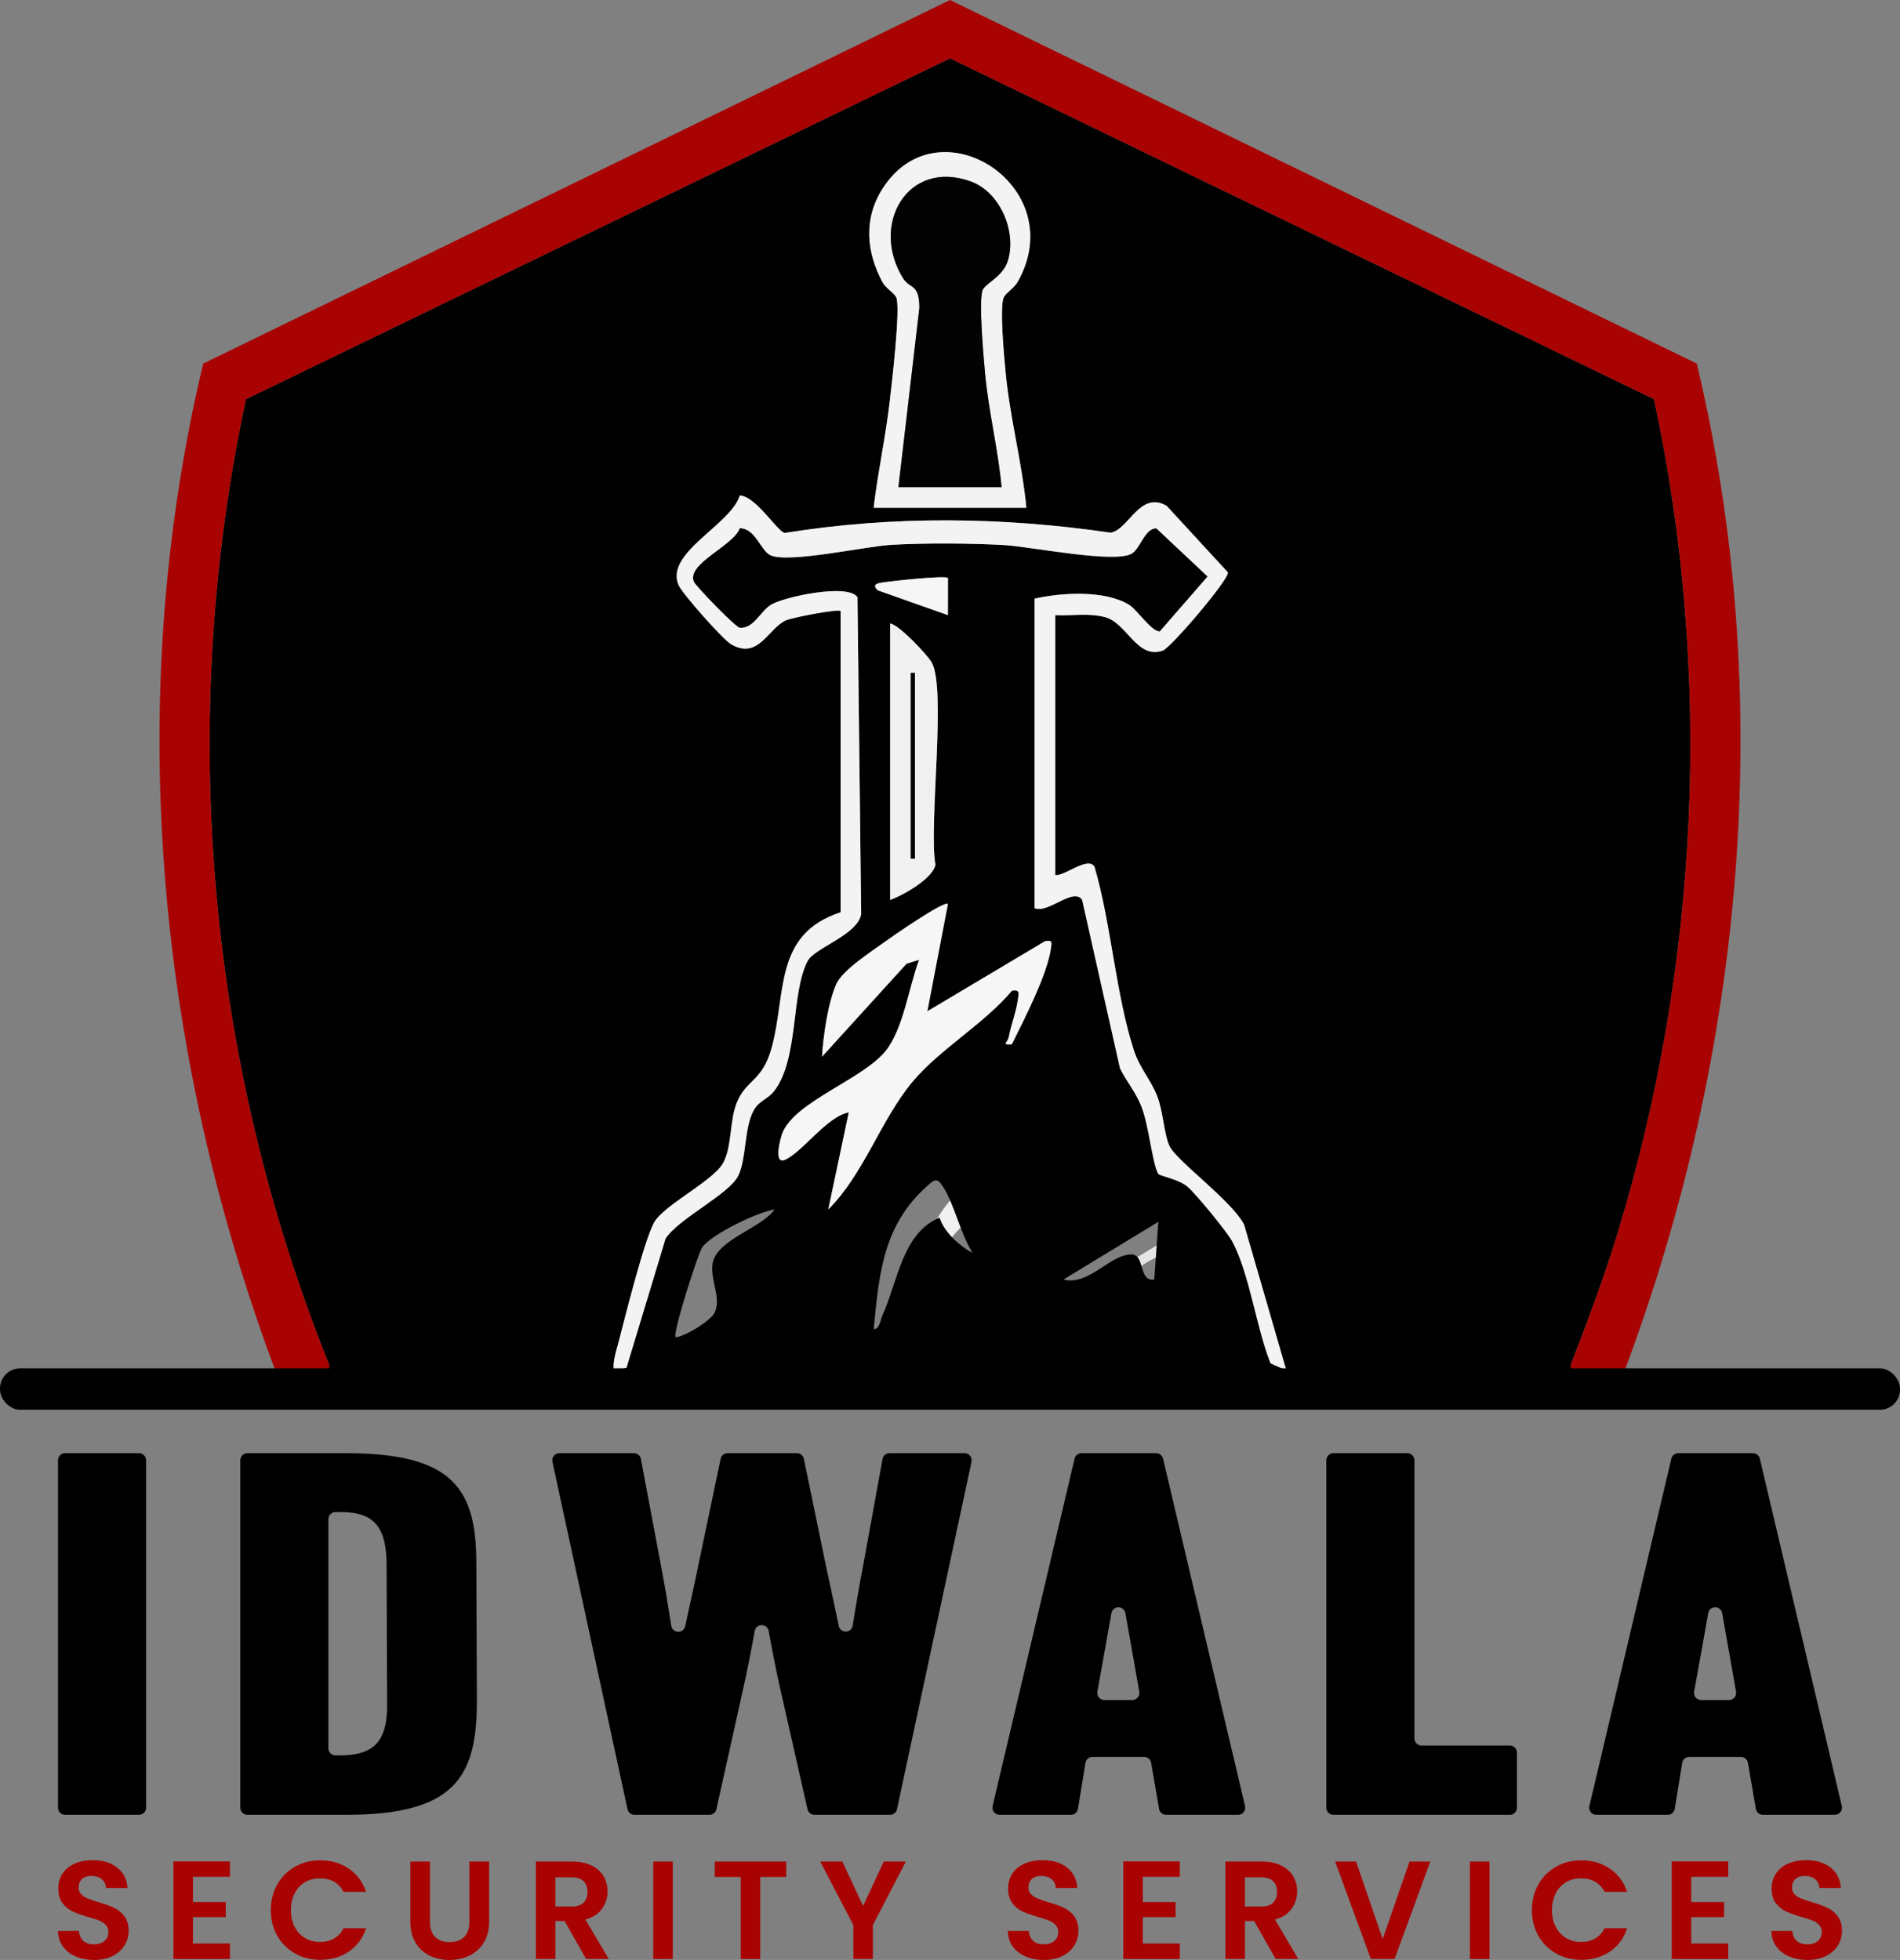
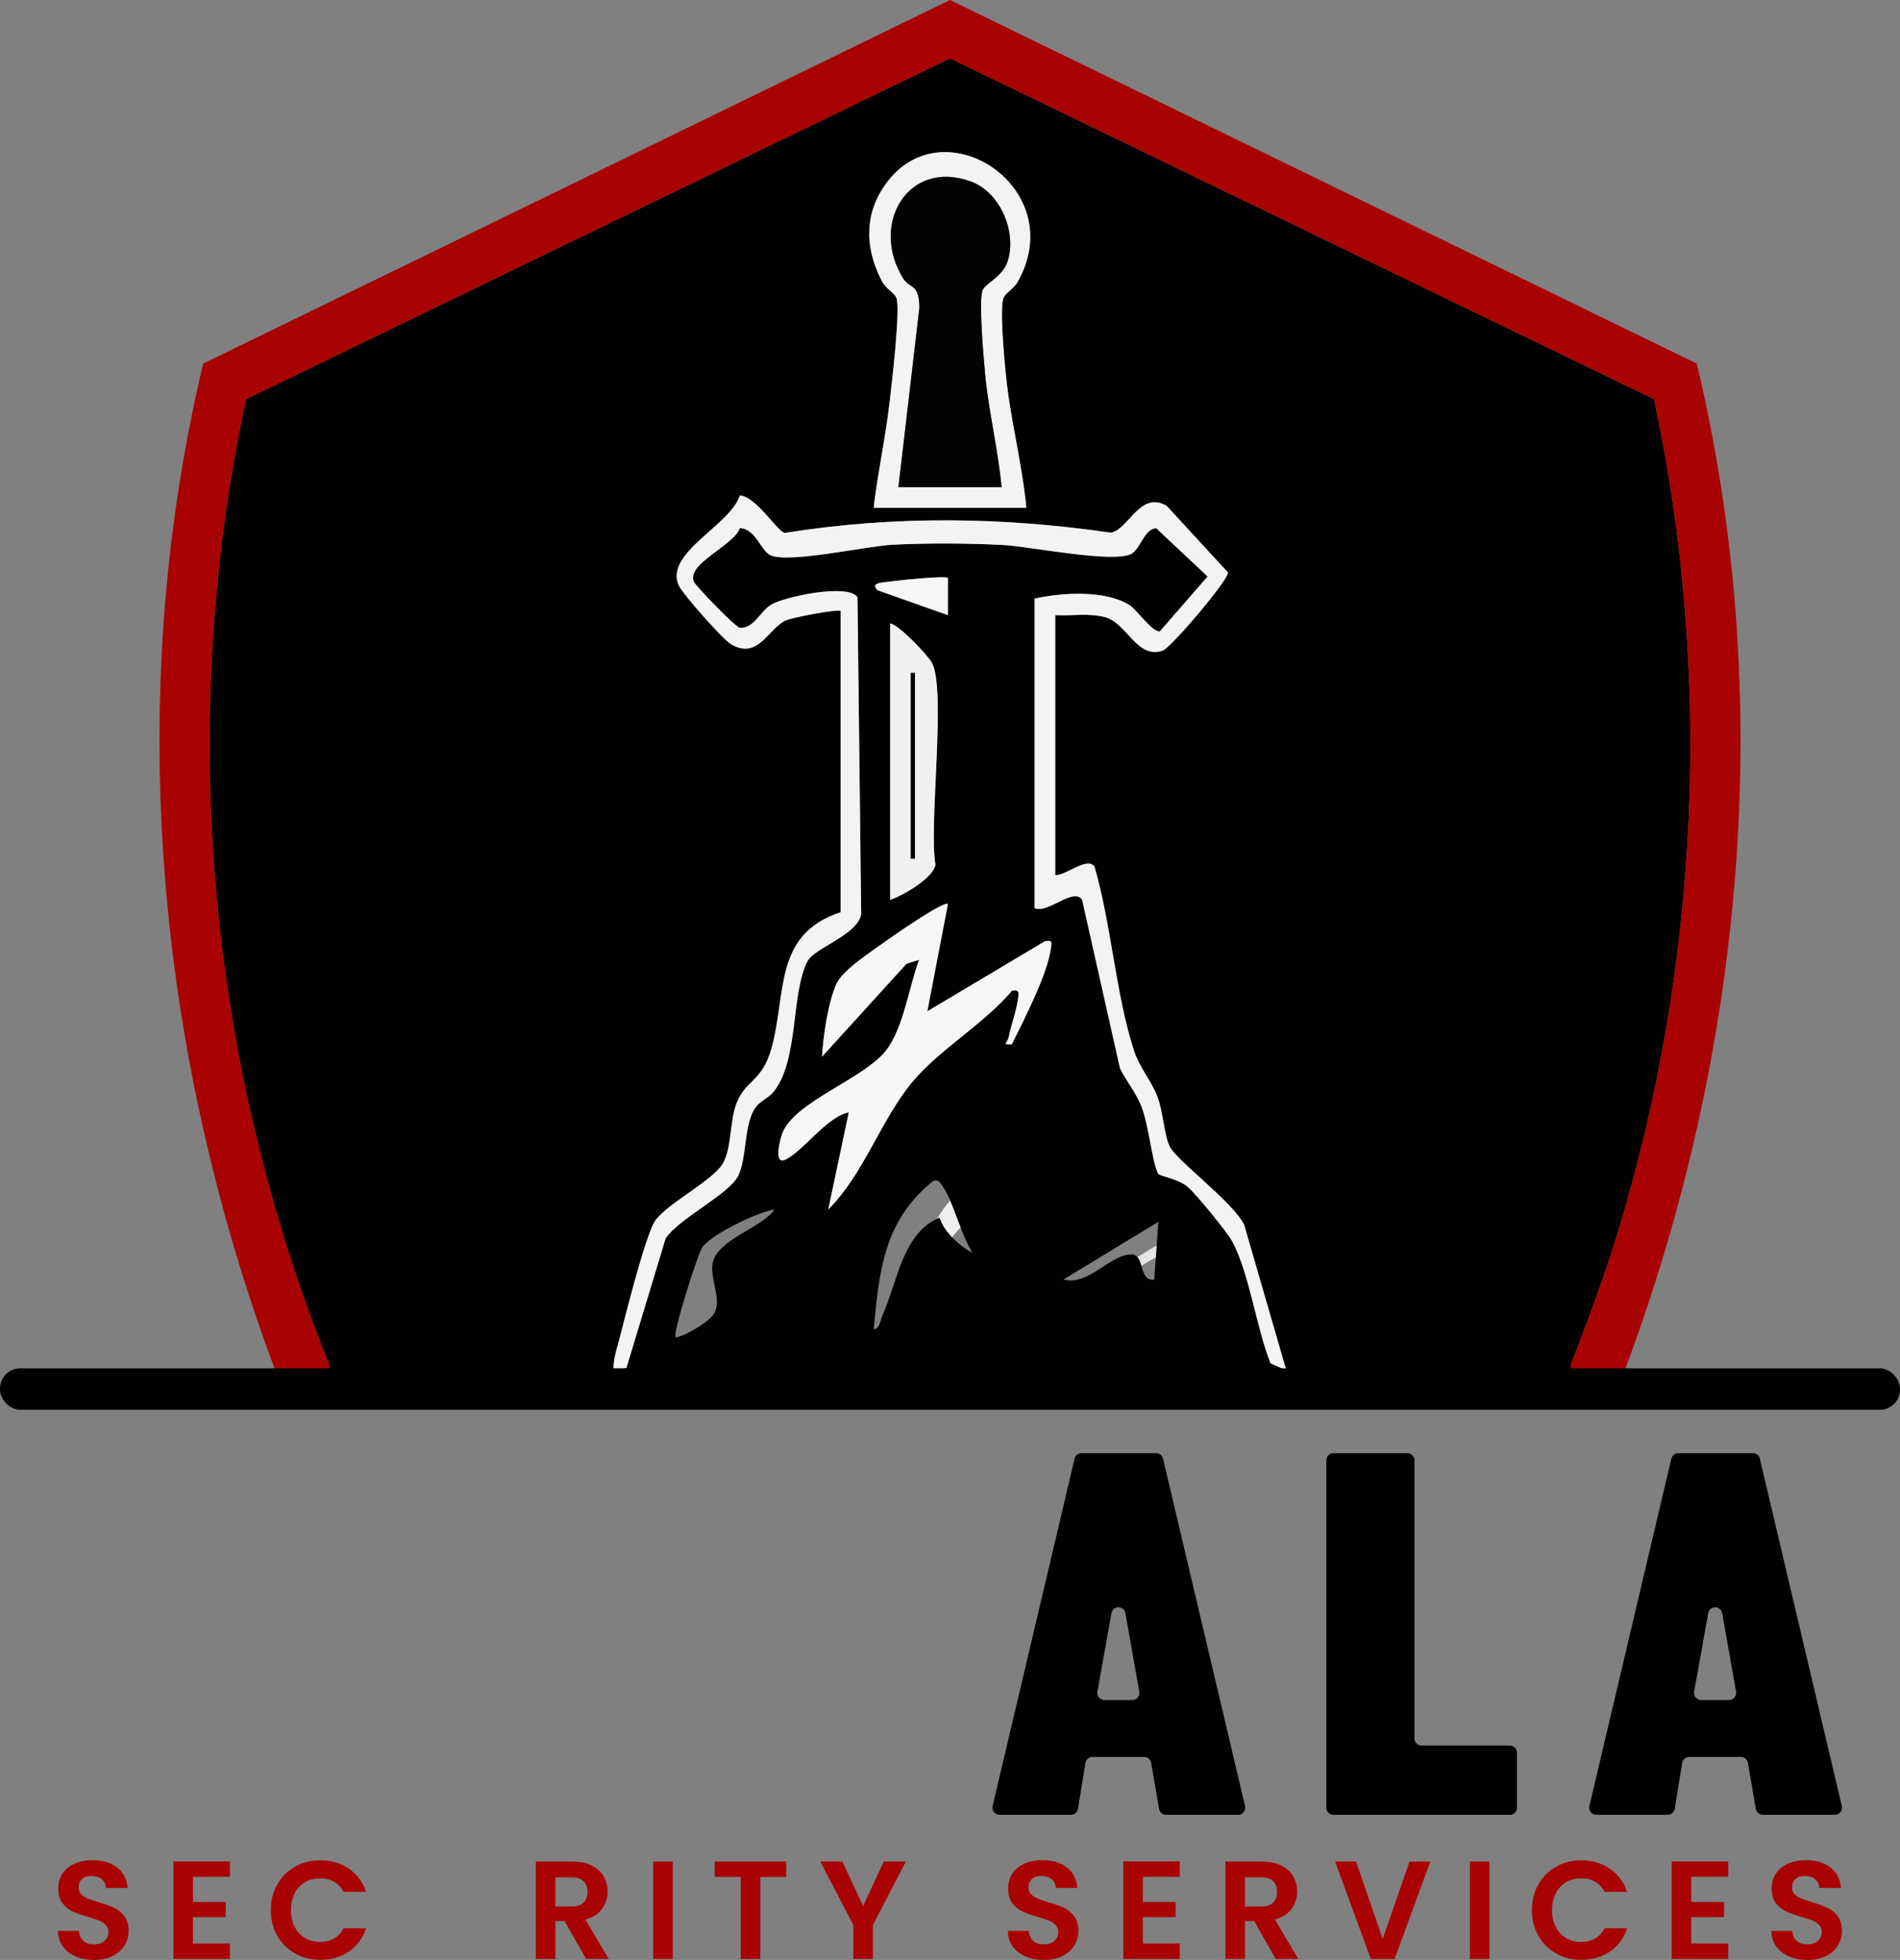
<svg xmlns="http://www.w3.org/2000/svg" id="Layer_2" data-name="Layer 2" viewBox="0 0 12874.83 13281.44">
  <rect x="0" y="0" width="12874.83" height="13281.44" fill="#808080" stroke="none" />
  <defs>
    <style>
      .cls-1 {
        fill: #010101;
      }

      .cls-2 {
        fill: #f6f6f6;
      }

      .cls-3 {
        fill: #f0f0f0;
      }

      .cls-4 {
        fill: #e9e9e9;
      }

      .cls-5 {
        fill: #e5e5e5;
      }

      .cls-6 {
        fill: #030303;
      }

      .cls-7 {
        fill: #a80202;
      }

      .cls-8 {
        fill: #f3f3f3;
      }
    </style>
  </defs>
  <g id="Layer_1-2" data-name="Layer 1">
    <g>
      <g>
        <path class="cls-7" d="M513.61,13257.82c-36.89-15.77-66.06-38.46-87.49-68.11-21.44-29.62-32.48-64.59-33.09-104.97h141.86c1.89,27.77,11.49,49.83,28.84,66.22,17.32,16.39,41.13,24.57,71.39,24.57s55.17-7.56,72.82-22.68c17.65-15.15,26.48-35.33,26.48-60.55,0-19.52-6-35.59-17.96-48.23-11.99-12.58-26.95-22.52-44.92-29.79-17.97-7.23-42.72-15.25-74.24-24.12-42.89-12.58-77.71-25.06-104.5-37.35-26.8-12.29-49.81-30.86-69.04-55.79-19.24-24.9-28.84-58.17-28.84-99.76,0-39.11,9.76-73.13,29.31-102.14,19.54-29,46.96-51.23,82.27-66.68,35.31-15.45,75.66-23.17,121.05-23.17,68.1,0,123.42,16.56,165.98,49.63,42.55,33.11,66.03,79.29,70.44,138.57h-145.63c-1.27-24.61-10.88-44.29-28.84-59.12-17.97-14.8-41.78-22.23-71.4-22.23-25.86,0-46.51,6.78-61.95,20.34s-23.17,33.57-23.17,60.03c0,17.66,5.83,32.33,17.5,44,11.67,11.67,26.15,21.12,43.51,28.35,17.34,7.27,41.76,15.61,73.29,25.06,42.86,12.64,77.86,25.22,104.97,37.84,27.1,12.61,50.43,31.55,69.99,56.74,19.52,25.22,29.31,58.34,29.31,99.3,0,35.33-9.16,68.11-27.42,98.35-18.3,30.28-45.09,54.39-80.38,72.35-35.33,17.96-77.24,26.95-125.78,26.95-46.03,0-87.49-7.89-124.36-23.63Z" />
        <path class="cls-7" d="M1307.52,12717.81v171.16h222.24v102.14h-222.24v178.75h250.61v104.97h-383.01v-661.04h383.01v104.03h-250.61Z" />
        <path class="cls-7" d="M1879.19,12769.36c29.31-51.39,69.35-91.41,120.11-120.12,50.74-28.68,107.64-43.02,170.7-43.02,73.75,0,138.37,18.9,193.86,56.74,55.47,37.84,94.25,90.17,116.33,156.98h-152.26c-15.77-30.28-37.22-53.12-64.32-68.57-27.11-15.45-58.63-23.17-94.57-23.17-38.46,0-72.66,8.83-102.61,26.5-29.95,17.66-53.28,42.89-69.97,75.64-16.72,32.78-25.06,70.62-25.06,113.48s8.34,80.56,25.06,113.02c16.69,32.49,40.02,57.68,69.97,75.67,29.95,17.96,64.15,26.95,102.61,26.95,35.95,0,67.62-7.89,95.05-23.66,27.42-15.74,48.7-38.78,63.84-69.02h152.26c-22.08,67.46-60.7,119.96-115.86,157.47-55.17,37.51-119.95,56.25-194.33,56.25-63.06,0-119.96-14.34-170.7-43.02-50.76-28.68-90.79-68.57-120.11-119.64-29.31-51.07-43.98-109.08-43.98-174.03s14.67-123.06,43.98-174.45Z" />
-         <path class="cls-7" d="M2913.3,12614.73v407.6c0,44.78,11.65,78.96,34.98,102.62,23.32,23.63,56.1,35.46,98.35,35.46s75.97-11.83,99.3-35.46c23.32-23.66,34.98-57.85,34.98-102.62v-407.6h133.36v407.6c0,56.12-12.16,103.57-36.42,142.32-24.28,38.78-56.74,67.95-97.41,87.5-40.66,19.52-85.91,29.3-135.7,29.3s-93.79-9.78-133.81-29.3c-40.05-19.55-71.73-48.72-95.05-87.5-23.33-38.75-35-86.2-35-142.32v-407.6h132.41Z" />
        <path class="cls-7" d="M3971.52,13274.83l-145.64-257.23h-62.41v257.23h-132.39v-660.1h247.76c51.07,0,94.57,8.99,130.52,26.95,35.93,17.96,62.88,42.24,80.85,72.8,17.96,30.6,26.95,64.79,26.95,102.62,0,43.51-12.63,82.74-37.84,117.75-25.22,34.97-62.73,59.08-112.53,72.35l157.93,267.62h-153.2ZM3763.47,12919.24h110.64c35.95,0,62.73-8.83,80.38-26.5,17.65-17.63,26.48-41.91,26.48-72.8s-8.83-55.01-26.48-72.35c-17.65-17.34-44.44-26.01-80.38-26.01h-110.64v197.65Z" />
        <path class="cls-7" d="M4558.8,12614.73v660.1h-132.39v-660.1h132.39Z" />
        <path class="cls-7" d="M5327.65,12614.73v104.03h-175.9v556.07h-132.39v-556.07h-175.9v-104.03h484.2Z" />
        <path class="cls-7" d="M6138.1,12614.73l-223.17,430.28v229.82h-132.41v-229.82l-224.12-430.28h149.42l140.92,300.74,139.94-300.74h149.42Z" />
        <path class="cls-7" d="M6949.97,13257.82c-36.89-15.77-66.06-38.46-87.47-68.11-21.44-29.62-32.49-64.59-33.11-104.97h141.86c1.89,27.77,11.5,49.83,28.84,66.22,17.34,16.39,41.13,24.57,71.4,24.57s55.17-7.56,72.8-22.68c17.66-15.15,26.5-35.33,26.5-60.55,0-19.52-6-35.59-17.96-48.23-11.99-12.58-26.95-22.52-44.94-29.79-17.96-7.23-42.72-15.25-74.24-24.12-42.89-12.58-77.69-25.06-104.48-37.35-26.82-12.29-49.83-30.86-69.06-55.79-19.23-24.9-28.84-58.17-28.84-99.76,0-39.11,9.78-73.13,29.33-102.14,19.52-29,46.96-51.23,82.26-66.68,35.33-15.45,75.67-23.17,121.07-23.17,68.08,0,123.42,16.56,165.98,49.63,42.53,33.11,66.03,79.29,70.43,138.57h-145.61c-1.27-24.61-10.88-44.29-28.84-59.12-17.99-14.8-41.78-22.23-71.4-22.23-25.88,0-46.51,6.78-61.95,20.34s-23.17,33.57-23.17,60.03c0,17.66,5.83,32.33,17.5,44,11.67,11.67,26.14,21.12,43.51,28.35,17.34,7.27,41.75,15.61,73.29,25.06,42.86,12.64,77.86,25.22,104.97,37.84,27.08,12.61,50.42,31.55,69.97,56.74,19.52,25.22,29.33,58.34,29.33,99.3,0,35.33-9.16,68.11-27.44,98.35-18.28,30.28-45.07,54.39-80.37,72.35-35.33,17.96-77.24,26.95-125.8,26.95-46.02,0-87.47-7.89-124.36-23.63Z" />
        <path class="cls-7" d="M7743.88,12717.81v171.16h222.23v102.14h-222.23v178.75h250.61v104.97h-382.99v-661.04h382.99v104.03h-250.61Z" />
        <path class="cls-7" d="M8644.2,13274.83l-145.64-257.23h-62.41v257.23h-132.41v-660.1h247.78c51.07,0,94.57,8.99,130.52,26.95,35.91,17.96,62.87,42.24,80.85,72.8,17.96,30.6,26.95,64.79,26.95,102.62,0,43.51-12.61,82.74-37.84,117.75-25.22,34.97-62.73,59.08-112.53,72.35l157.93,267.62h-153.2ZM8436.15,12919.24h110.64c35.95,0,62.73-8.83,80.4-26.5,17.63-17.63,26.46-41.91,26.46-72.8s-8.83-55.01-26.46-72.35c-17.66-17.34-44.45-26.01-80.4-26.01h-110.64v197.65Z" />
        <path class="cls-7" d="M9188.9,12614.73l180.64,524.85,181.56-524.85h140.92l-242.11,660.1h-160.76l-242.11-660.1h141.86Z" />
        <path class="cls-7" d="M10092.99,12614.73v660.1h-132.41v-660.1h132.41Z" />
        <path class="cls-7" d="M10424.46,12769.36c29.33-51.39,69.35-91.41,120.09-120.12,50.74-28.68,107.68-43.02,170.7-43.02,73.78,0,138.41,18.9,193.87,56.74,55.47,37.84,94.25,90.17,116.31,156.98h-152.26c-15.74-30.28-37.18-53.12-64.3-68.57-27.11-15.45-58.63-23.17-94.57-23.17-38.46,0-72.67,8.83-102.59,26.5-29.95,17.66-53.28,42.89-70,75.64-16.69,32.78-25.06,70.62-25.06,113.48s8.38,80.56,25.06,113.02c16.72,32.49,40.05,57.68,70,75.67,29.92,17.96,64.14,26.95,102.59,26.95,35.95,0,67.62-7.89,95.06-23.66,27.41-15.74,48.69-38.78,63.81-69.02h152.26c-22.06,67.46-60.68,119.96-115.82,157.47-55.17,37.51-119.96,56.25-194.36,56.25-63.03,0-119.96-14.34-170.7-43.02-50.74-28.68-90.76-68.57-120.09-119.64-29.33-51.07-43.96-109.08-43.96-174.03s14.63-123.06,43.96-174.45Z" />
        <path class="cls-7" d="M11460.48,12717.81v171.16h222.23v102.14h-222.23v178.75h250.61v104.97h-383.02v-661.04h383.02v104.03h-250.61Z" />
        <path class="cls-7" d="M12123.87,13257.82c-36.89-15.77-66.06-38.46-87.47-68.11-21.44-29.62-32.49-64.59-33.11-104.97h141.86c1.89,27.77,11.5,49.83,28.84,66.22,17.34,16.39,41.13,24.57,71.4,24.57s55.14-7.56,72.8-22.68c17.66-15.15,26.5-35.33,26.5-60.55,0-19.52-6-35.59-17.99-48.23-11.96-12.58-26.95-22.52-44.91-29.79-17.96-7.23-42.72-15.25-74.24-24.12-42.89-12.58-77.73-25.06-104.51-37.35-26.79-12.29-49.8-30.86-69.02-55.79-19.23-24.9-28.84-58.17-28.84-99.76,0-39.11,9.78-73.13,29.33-102.14,19.52-29,46.96-51.23,82.26-66.68,35.29-15.45,75.67-23.17,121.07-23.17,68.08,0,123.42,16.56,165.95,49.63,42.56,33.11,66.06,79.29,70.46,138.57h-145.64c-1.27-24.61-10.85-44.29-28.84-59.12-17.96-14.8-41.78-22.23-71.4-22.23-25.84,0-46.51,6.78-61.92,20.34-15.48,13.56-23.17,33.57-23.17,60.03,0,17.66,5.8,32.33,17.5,44,11.63,11.67,26.14,21.12,43.47,28.35,17.34,7.27,41.78,15.61,73.29,25.06,42.89,12.64,77.86,25.22,104.97,37.84,27.11,12.61,50.45,31.55,70,56.74,19.52,25.22,29.3,58.34,29.3,99.3,0,35.33-9.13,68.11-27.41,98.35-18.28,30.28-45.1,54.39-80.4,72.35-35.29,17.96-77.24,26.95-125.76,26.95s-87.47-7.89-124.36-23.63Z" />
      </g>
-       <path d="M393.03,12249.6v-2354.2c0-26.58,21.55-48.13,48.13-48.13h500.71c26.58,0,48.13,21.55,48.13,48.13v2354.2c0,26.58-21.55,48.13-48.13,48.13h-500.71c-26.58,0-48.13-21.55-48.13-48.13Z" />
-       <path d="M1628.3,12249.6v-2354.2c0-26.58,21.55-48.13,48.13-48.13h669c735.91,0,882.34,251.41,882.34,750.9l3.76,928.57c0,516.23-150.19,771-886.1,771h-669c-26.58,0-48.13-21.55-48.13-48.13ZM2225.28,11847.33c0,26.58,21.55,48.13,48.13,48.13h23.2c232.79,0,330.42-87.17,326.66-355.35l-3.76-935.27c0-268.18-93.88-358.68-311.64-358.68h-34.46c-26.58,0-48.13,21.55-48.13,48.13v1553.03Z" />
-       <path d="M3790.62,9847.26h504.93c23.15,0,43.02,16.48,47.3,39.23l139.03,738.49c24.36,130.45,46.1,258.57,66.77,391.93,8.2,52.93,83.68,54.71,94.66,2.28,28.55-136.25,59.47-266.79,86.38-400.93l153.44-732.73c4.67-22.3,24.33-38.27,47.11-38.27h469.85c22.83,0,42.53,16.04,47.14,38.41l149.79,725.9c30.58,144.37,59.91,275.13,86.47,406.14,10.67,52.61,86.38,50.69,94.68-2.34,21.08-134.71,43.77-265.16,70.39-403.8l131.74-724.78c4.16-22.89,24.1-39.53,47.36-39.53h508.51c30.65,0,53.49,28.26,47.06,58.23l-504.97,2354.2c-4.76,22.19-24.37,38.04-47.06,38.04h-512.15c-22.49,0-41.98-15.57-46.94-37.5l-186.72-824.03c-25.51-113.84-51.01-240.47-76.51-383.83-9.42-52.97-85.37-52.97-94.79,0-25.5,143.36-51.01,269.99-76.5,383.83l-183.12,823.84c-4.89,22.02-24.43,37.69-46.99,37.69h-508.26c-22.67,0-42.26-15.81-47.05-37.97l-508.6-2354.2c-6.48-29.99,16.37-58.3,47.05-58.3Z" />
      <path d="M6726.15,12238.55l555.51-2354.2c5.13-21.73,24.52-37.08,46.85-37.08h505.77c22.33,0,41.72,15.35,46.85,37.08l555.51,2354.2c7.13,30.22-15.8,59.19-46.85,59.19h-488.11c-23.43,0-43.46-16.87-47.44-39.96l-53.82-312.3c-3.98-23.09-24.01-39.96-47.44-39.96h-350.3c-23.6,0-43.72,17.11-47.51,40.4l-50.67,311.41c-3.79,23.29-23.91,40.4-47.51,40.4h-483.98c-31.05,0-53.98-28.97-46.85-59.19ZM7719.99,11463.63c-30.68-177.35-62.6-354.69-93.98-532.03-9.37-52.95-85.32-52.98-94.78-.05-31.69,177.24-62.84,354.48-95.25,531.73-5.4,29.54,17.22,56.74,47.25,56.74h189.24c29.88,0,52.62-26.94,47.53-56.39Z" />
      <path d="M8987.55,12249.6v-2354.2c0-26.58,21.55-48.13,48.13-48.13h500.71c26.58,0,48.13,21.55,48.13,48.13v1884.89c0,26.58,21.55,48.13,48.13,48.13h598.35c26.58,0,48.13,21.55,48.13,48.13v373.04c0,26.58-21.55,48.13-48.13,48.13h-1195.33c-26.58,0-48.13-21.55-48.13-48.13Z" />
      <path d="M10770.02,12238.55l555.51-2354.2c5.13-21.73,24.52-37.08,46.85-37.08h505.77c22.33,0,41.72,15.35,46.85,37.08l555.51,2354.2c7.13,30.22-15.8,59.19-46.85,59.19h-488.11c-23.43,0-43.46-16.87-47.44-39.96l-53.82-312.3c-3.98-23.09-24.01-39.96-47.44-39.96h-350.3c-23.6,0-43.72,17.11-47.51,40.4l-50.67,311.41c-3.79,23.29-23.91,40.4-47.51,40.4h-483.98c-31.05,0-53.98-28.97-46.85-59.19ZM11763.86,11463.63c-30.68-177.35-62.6-354.69-93.98-532.03-9.37-52.95-85.32-52.98-94.78-.05-31.69,177.24-62.84,354.48-95.25,531.73-5.4,29.54,17.22,56.74,47.25,56.74h189.24c29.88,0,52.62-26.94,47.53-56.39Z" />
      <path class="cls-4" d="M5500.07,8195.62c-95.07,133.48-404.5,206.5-421.6,376.59-11.1,110.34,60.56,225.14,15.83,321.89-24.76,53.55-198.15,162.29-265.23,168.01-22.35-22.93,154.21-578.1,182.9-613.81,70.91-88.25,366.38-232.76,488.1-252.68Z" />
      <path class="cls-5" d="M8100.65,8279.37l-27.96,391.23c-107.42,16.85-61.55-167.86-152.96-169.97-144.68-3.34-291.41,215.63-462.12,169.83l643.04-391.09Z" />
      <path class="cls-3" d="M6618.15,8251.43c-251.75,102.12-284.95,436.19-386.9,661.25-14.25,31.47-20.14,96.9-59.73,93.5,38.16-394.29,67.89-725.1,390.57-993.57,41.73-33,59.26-.84,81.12,32.38,71.75,109.02,120.73,325.85,198.57,444.31-88.33-43.32-195.62-144.4-223.62-237.86Z" />
      <g>
        <path class="cls-1" d="M1865.1,9285.97c102.19-8.99,224.33,13.91,322.21.07,38.56-5.45,48.03,15.66,41.63-41.9-826.57-2057.23-1029.73-4366.34-561.92-6539.39L6437.36,395.22l4770.34,2309.53c400.65,1863.73,308.96,3831.47-246.57,5651.85-91.58,300.09-202.32,595.12-315.36,887.54-6.4,57.55,3.07,36.44,41.63,41.9,97.88,13.84,220.02-9.06,322.21-.07,269.47,23.7,123.77,195.75,97.88,195.75H1767.23c-25.89,0-171.59-172.06,97.88-195.75ZM6954.71,3441.31c-28.71-304.29-109.98-604.97-139.58-909.1-9.67-99.3-43.5-451.92-13.67-516.68,14.24-30.91,68.77-60.81,92.81-102.82,370.05-646.73-535.66-1229.03-913.82-634.17-129.73,204.07-110.85,427.54-.09,634.28,22.55,42.1,77.98,70.69,92.86,102.69,31.09,66.86-30.83,588.42-44.82,709.23-27.79,239.86-80.27,477.04-108.38,716.58h1034.7ZM5696.29,4140.43v2041.43c-455.3,149.03-365.76,547.89-467.04,917.12-64.31,234.43-174.38,213.99-238.15,377.16-48.49,124.08-30.63,303.45-93.81,409.57-72.22,121.29-403.75,283.53-466.2,400.71-67.59,126.82-192.58,627.59-236.75,797.94-17.16,66.19-41.2,131.4-35.97,201.45l86.32-16.2,265.24-876.39c87.61-136.86,434.78-301.62,493.92-428.92,53.97-116.17,38.42-311.55,99.02-432.32,37.16-74.06,98.83-81.73,142.07-137.58,170.54-220.28,112.56-665.63,228.17-883.3,46.76-88.04,336.5-174.74,362.37-315.91l-25.1-2148.02c-60.77-95.71-499.66-3.74-588.39,52.4-69.89,44.22-115.71,162.92-209.31,154.11-29.23-2.75-296.9-281.27-309.93-309.54-56.84-123.3,268.34-245.22,310.39-364.96,107.73,1.6,140.69,152.71,208.07,183.39,123.44,56.19,642.95-61.04,823.31-70.91,229.43-12.55,526.24-10.83,756.11,1.62,178.33,9.66,753.44,127.45,869.17,57.62,58.24-35.14,87.29-171.32,165.75-170.86l347.59,326.53-323.41,371.65c-50.47,8.8-156.78-147.65-206.98-178.66-165.56-102.26-456.26-84.72-642.11-43.03v2097.36c91.8,39.49,263.88-144.91,322.18-56.48l256.49,1141.72c45.15,91.3,100.39,152.01,141.62,249.89,54.71,129.87,75.01,386.4,117.13,464.38,8.79,16.28,132.31,33.43,198.16,87.28,53.07,43.39,269.42,307.66,302.34,368.77,119.96,222.69,163.69,586.64,261.35,829.28l106.44,47.08-285.76-986.36c-78.33-157.42-456.92-432.88-504.31-530.39-38.71-79.65-43.71-232.99-83.06-336.41-43.62-114.67-120.13-193.05-159.87-315.53-123.43-380.34-152.66-853.27-266.76-1243.54-45.08-73.05-199.92,63.56-266.13,56.6v-1761.79c111.42,6.07,225.97-15.62,336.29,13.27,151.23,39.6,215.56,286.86,392.09,227.16,55.05-18.62,450.81-483.91,441.83-530.02l-415.2-451.2c-181.3-104.97-257.96,162.88-379.04,182.08-737.1-107.15-1471.96-116.36-2208.38,1.82-48.88-6.06-195.44-249.68-305.15-253.82-59.01,198.54-508.98,387.55-414.63,606.95,25.64,59.63,300.95,369.14,355.39,400.97,186.23,108.88,251.29-108.89,372.4-161.96,44.55-19.52,354.35-79.06,370.24-63.21ZM6423.52,3916.57c-18.21-18.25-373.47,19.99-433.35,28.8-37.86,5.57-87.53,12.78-42.25,54.96l475.28,167.95.31-251.71ZM6031.87,6097.97c89.39-31.17,289.43-145.41,306.9-238.41-47.37-261.55,76.44-1194.49-25.7-1371.13-29.99-51.86-215.09-249.41-281.21-264.11v1873.64ZM6423.22,6126.07c-23.74-25.8-381.73,222.87-428.12,256.73-94.19,68.77-285.41,189.56-328.48,286.75-55.46,125.17-88.57,351.03-96.32,490.94l572.55-629.93,85.16-26.72c-68.31,182.5-105.28,462.12-224.21,614.75-149.51,191.89-615.09,344.51-701.1,557.31-13.73,33.98-63.26,217.82,15.68,183.62,119.1-51.59,283.48-293.26,433.2-321.71l-138.92,657.51c242.62-241.24,354.4-606.74,572.67-867.23,183.05-218.47,484.33-391.05,671.86-614.66,59.16-11.46,45.08,25.33,39.16,66.97-11.39,80.13-45.44,164.99-60.8,247.29-6.85,36.68-52.7,54.64,20.92,48.85,85.28-174.64,241.45-471.1,265.89-657.53,5.73-43.68,2.89-47.28-41.3-41l-797.25,475.01,139.39-726.95ZM6366.93,8251.43c28,93.46,135.29,194.54,223.62,237.86-77.84-118.46-126.82-335.29-198.57-444.31-21.86-33.22-39.39-65.38-81.12-32.38-322.68,268.47-352.41,599.27-390.57,993.57,39.59,3.4,45.48-62.03,59.73-93.5,101.95-225.05,135.15-559.12,386.9-661.25ZM5248.85,8195.62c-121.72,19.92-417.19,164.43-488.1,252.68-28.69,35.7-205.26,590.88-182.9,613.81,67.08-5.72,240.47-114.46,265.23-168.01,44.74-96.75-26.92-211.55-15.83-321.89,17.1-170.08,326.53-243.11,421.6-376.59ZM7849.43,8279.37l-643.04,391.09c170.71,45.8,317.44-173.17,462.12-169.83,91.41,2.11,45.54,186.82,152.96,169.97l27.96-391.23Z" />
        <path class="cls-7" d="M11009.61,9285.97c-102.19-8.99-224.33,13.91-322.21.07-38.56-5.45-48.03,15.66-41.63-41.9,113.03-292.43,223.78-587.45,315.36-887.54,555.53-1820.38,647.21-3788.11,246.57-5651.85L6437.36,395.22,1667.02,2704.75c-467.81,2173.05-264.64,4482.16,561.92,6539.39,6.4,57.55-3.07,36.44-41.63,41.9-97.88,13.84-220.02-9.06-322.21-.07-808.84-2163.5-1028.11-4562.54-488.08-6822.11L6437.36,0l5060.33,2463.85c539.88,2259.82,321.47,4658.52-488.08,6822.11Z" />
        <path class="cls-8" d="M5696.29,4140.43c-15.89-15.85-325.69,43.69-370.24,63.21-121.1,53.07-186.17,270.84-372.4,161.96-54.44-31.83-329.75-341.35-355.39-400.97-94.35-219.41,355.62-408.41,414.63-606.95,109.71,4.14,256.27,247.77,305.15,253.82,736.41-118.19,1471.28-108.98,2208.38-1.82,121.08-19.2,197.74-287.05,379.04-182.08l415.2,451.2c8.98,46.11-386.78,511.41-441.83,530.02-176.52,59.7-240.86-187.56-392.09-227.16-110.32-28.89-224.87-7.19-336.29-13.27v1761.79c66.21,6.95,221.05-129.66,266.13-56.6,114.1,390.27,143.34,863.21,266.76,1243.54,39.75,122.48,116.25,200.86,159.87,315.53,39.35,103.43,44.35,256.76,83.06,336.41,47.39,97.52,425.97,372.97,504.31,530.39l285.76,986.36-106.44-47.08c-97.66-242.64-141.39-606.58-261.35-829.28-32.92-61.11-249.28-325.38-302.34-368.77-65.85-53.85-189.37-71-198.16-87.28-42.12-77.98-62.42-334.51-117.13-464.38-41.23-97.87-96.47-158.58-141.62-249.89l-256.49-1141.72c-58.3-88.43-230.38,95.97-322.18,56.48v-2097.36c185.84-41.69,476.55-59.23,642.11,43.03,50.2,31.01,156.51,187.46,206.98,178.66l323.41-371.65-347.59-326.53c-78.46-.46-107.51,135.72-165.75,170.86-115.73,69.83-690.84-47.96-869.17-57.62-229.87-12.45-526.68-14.16-756.11-1.62-180.37,9.86-699.88,127.1-823.31,70.91-67.39-30.67-100.34-181.78-208.07-183.39-42.05,119.73-367.23,241.66-310.39,364.96,13.03,28.27,280.7,306.79,309.93,309.54,93.6,8.82,139.42-109.89,209.31-154.11,88.73-56.13,527.62-148.11,588.39-52.4l25.1,2148.02c-25.87,141.18-315.61,227.87-362.37,315.91-115.61,217.67-57.63,663.02-228.17,883.3-43.24,55.85-104.91,63.52-142.07,137.58-60.6,120.77-45.05,316.14-99.02,432.32-59.14,127.31-406.3,292.07-493.92,428.92l-265.24,876.39-86.32,16.2c-5.23-70.05,18.81-135.26,35.97-201.45,44.17-170.35,169.16-671.12,236.75-797.94,62.45-117.18,393.98-279.43,466.2-400.71,63.19-106.12,45.32-285.49,93.81-409.57,63.77-163.17,173.85-142.72,238.15-377.16,101.28-369.24,11.74-768.09,467.04-917.12v-2041.43Z" />
        <path class="cls-2" d="M6423.22,6126.07l-139.39,726.95,797.25-475.01c44.19-6.28,47.03-2.67,41.3,41-24.44,186.43-180.61,482.89-265.89,657.53-73.62,5.79-27.77-12.17-20.92-48.85,15.37-82.3,49.42-167.16,60.8-247.29,5.92-41.63,19.99-78.42-39.16-66.97-187.53,223.61-488.81,396.19-671.86,614.66-218.27,260.5-330.05,625.99-572.67,867.23l138.92-657.51c-149.72,28.45-314.09,270.12-433.2,321.71-78.94,34.19-29.41-149.65-15.68-183.62,86.01-212.79,551.59-365.41,701.1-557.31,118.92-152.64,155.89-432.25,224.21-614.75l-85.16,26.72-572.55,629.93c7.75-139.91,40.85-365.77,96.32-490.94,43.06-97.19,234.29-217.98,328.48-286.75,46.39-33.87,404.37-282.54,428.12-256.73Z" />
        <path class="cls-8" d="M6954.71,3441.31h-1034.7c28.11-239.54,80.59-476.72,108.38-716.58,14-120.81,75.91-642.36,44.82-709.23-14.88-32-70.31-60.59-92.86-102.69-110.76-206.74-129.64-430.21.09-634.28,378.16-594.86,1283.87-12.56,913.82,634.17-24.04,42.01-78.57,71.91-92.81,102.82-29.83,64.76,4,417.38,13.67,516.68,29.61,304.12,110.88,604.81,139.58,909.1ZM6087.8,3301.49h699.12c-23.41-257.24-88.04-511.89-111.69-769.2-9.15-99.58-47.65-518.39-13.77-572.7,29.1-46.65,137.18-89.59,168.55-194.9,59.47-199.64-54.92-463.11-250.9-534.67-427.62-156.14-686.31,291.53-459.04,656.19,45.73,73.37,108.65,32.01,109.94,198.92l-142.2,1216.36Z" />
        <path class="cls-3" d="M6031.87,6097.97v-1873.64c66.11,14.7,251.22,212.24,281.21,264.11,102.13,176.64-21.67,1109.58,25.7,1371.13-17.48,93-217.52,207.24-306.9,238.41ZM6199.66,5818.32v-1258.42h-27.96v1258.42h27.96Z" />
        <path class="cls-2" d="M6423.52,3916.57l-.31,251.71-475.28-167.95c-45.29-42.17,4.39-49.39,42.25-54.96,59.88-8.8,415.13-47.04,433.35-28.8Z" />
        <path class="cls-6" d="M6087.8,3301.49l142.2-1216.36c-1.28-166.91-64.21-125.55-109.94-198.92-227.27-364.66,31.42-812.33,459.04-656.19,195.98,71.56,310.37,335.03,250.9,534.67-31.37,105.3-139.45,148.24-168.55,194.9-33.88,54.32,4.62,473.13,13.77,572.7,23.65,257.32,88.28,511.97,111.69,769.2h-699.12Z" />
        <rect class="cls-1" x="6171.69" y="4559.91" width="27.96" height="1258.42" />
      </g>
      <rect x="0" y="9272.28" width="12874.83" height="280.99" rx="136.66" ry="136.66" />
    </g>
  </g>
</svg>